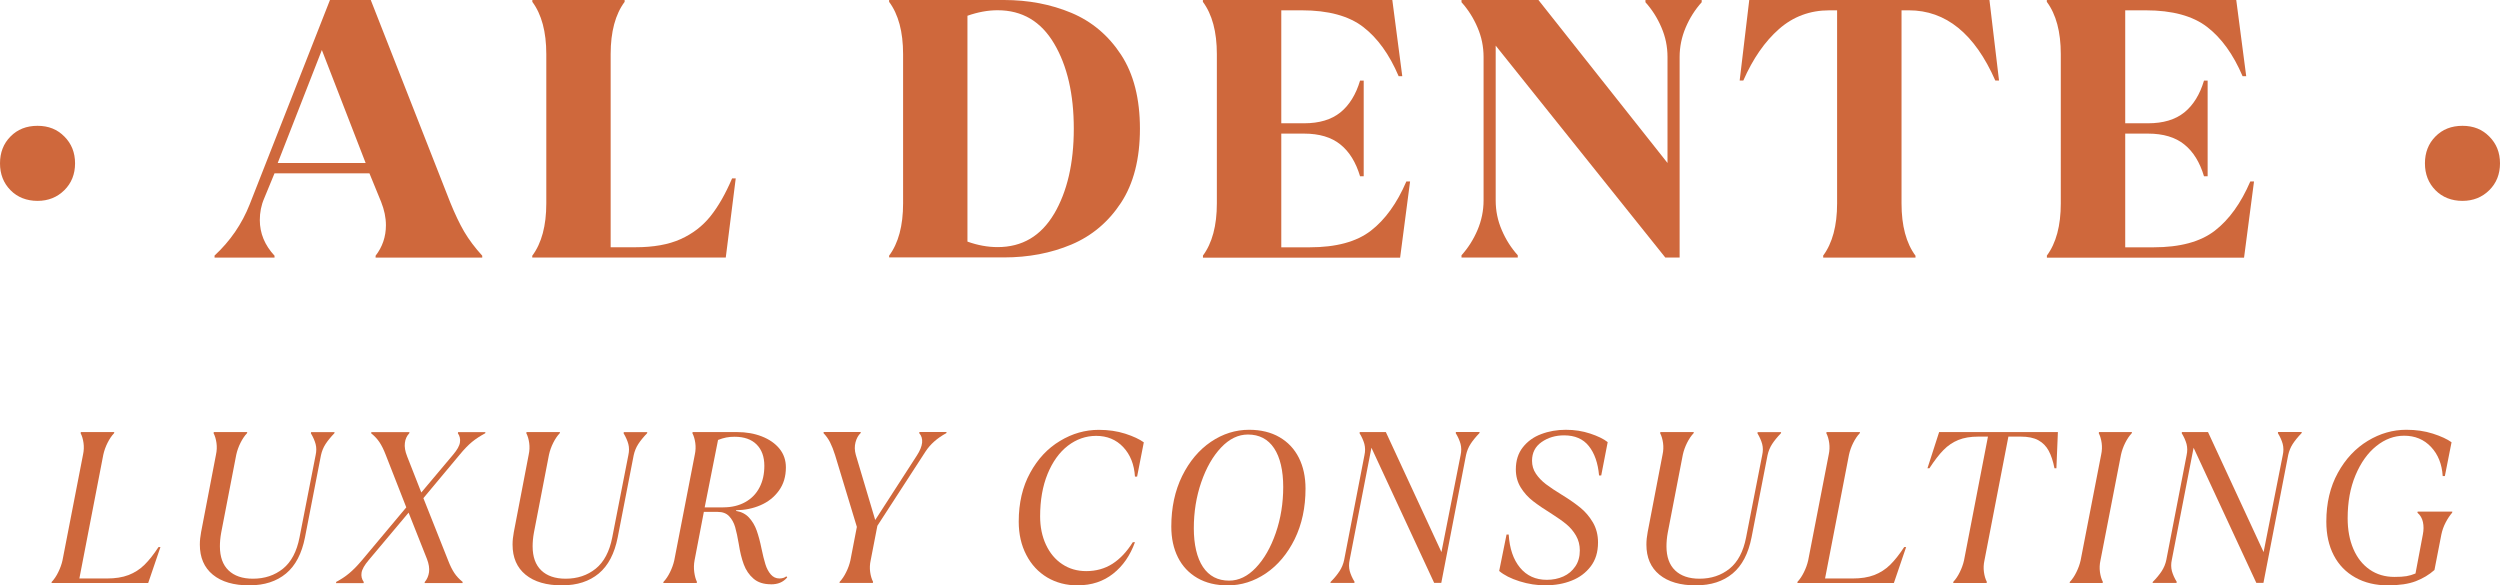
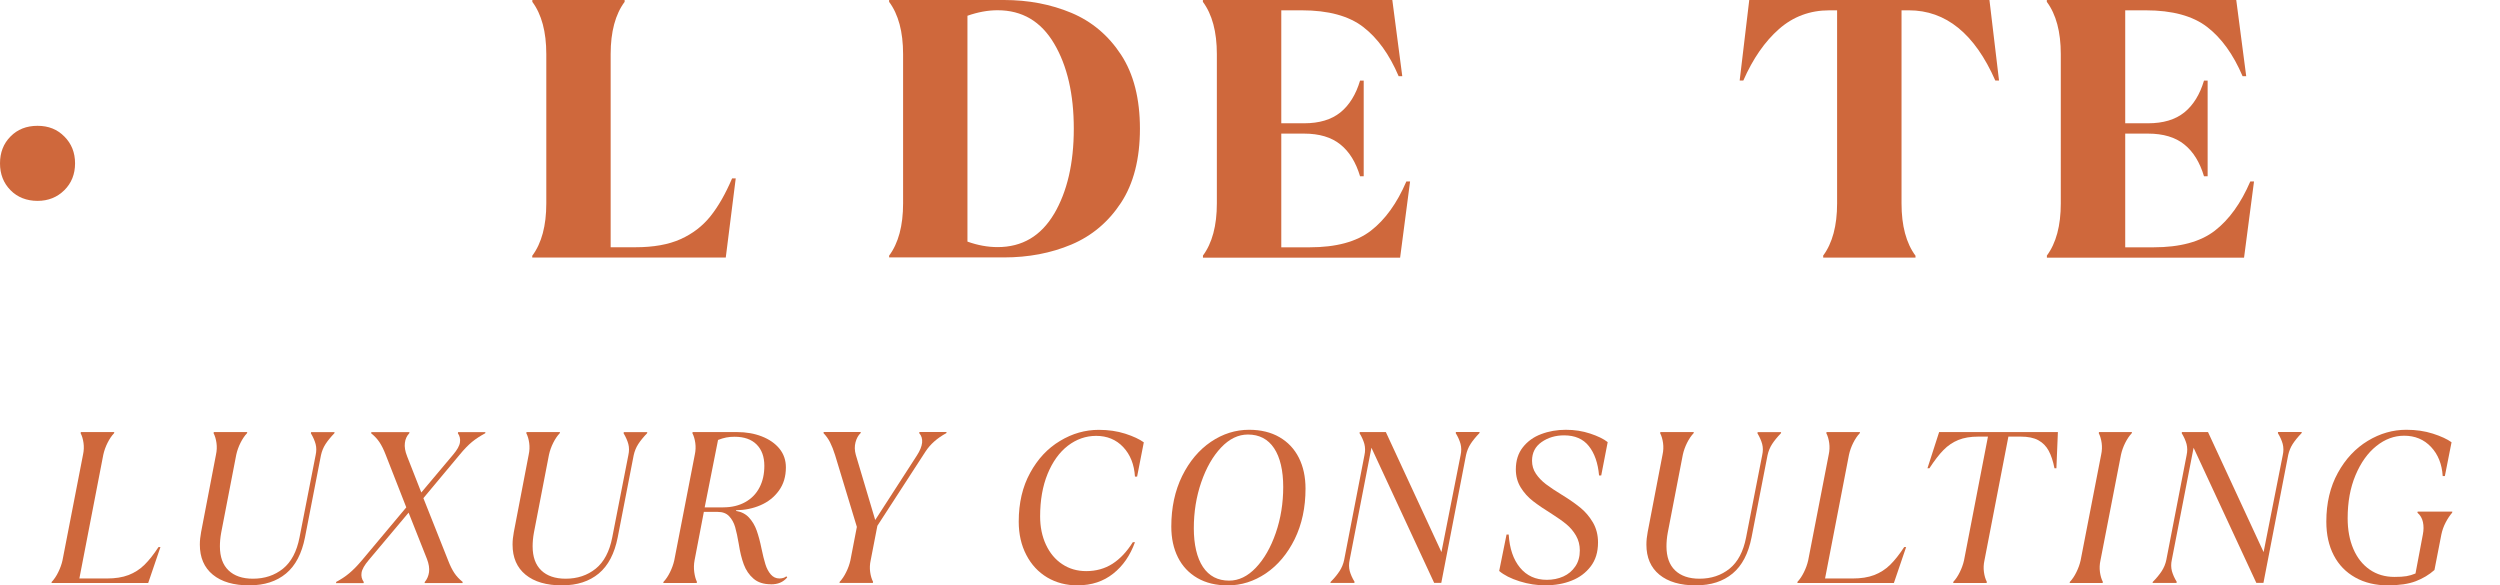
<svg xmlns="http://www.w3.org/2000/svg" id="Livello_2" data-name="Livello 2" viewBox="0 0 336.4 78.77">
  <defs>
    <style>
      .cls-1 {
        fill: #cf683c;
        stroke-width: 0px;
      }
    </style>
  </defs>
  <g id="Livello_1-2" data-name="Livello 1">
    <g>
      <path class="cls-1" d="M1.41,25.59c-.94-.96-1.41-2.16-1.41-3.61s.47-2.66,1.41-3.61c.94-.96,2.15-1.44,3.64-1.44s2.66.48,3.61,1.44c.96.96,1.44,2.16,1.44,3.61s-.48,2.66-1.44,3.61-2.16,1.44-3.61,1.44-2.7-.48-3.64-1.44Z" />
-       <path class="cls-1" d="M28.86,34.4c2.11-1.95,3.7-4.26,4.75-6.93L44.4,0h5.49l10.69,27.23c.63,1.55,1.25,2.86,1.88,3.94.63,1.07,1.44,2.15,2.43,3.24v.25h-14.35v-.25c.92-1.19,1.39-2.56,1.39-4.11,0-1.02-.22-2.06-.64-3.12l-1.58-3.86h-12.77l-1.39,3.37c-.4.92-.59,1.9-.59,2.92,0,1.78.66,3.38,1.98,4.8v.25h-8.07v-.25ZM43.31,6.73l-5.94,15.2h11.83l-5.89-15.2Z" />
      <path class="cls-1" d="M71.63,34.4c1.25-1.68,1.88-4.03,1.88-7.03V7.28c0-3-.63-5.35-1.88-7.03v-.25h12.42v.25c-1.25,1.68-1.88,4.03-1.88,7.03v25.99h3.32c2.44,0,4.47-.36,6.09-1.09,1.62-.73,2.95-1.75,4.01-3.07,1.06-1.32,2.03-3.02,2.92-5.1h.49l-1.34,10.64h-26.04v-.25Z" />
      <path class="cls-1" d="M119.64,34.4c1.25-1.68,1.88-4.03,1.88-7.03V7.28c0-3-.63-5.35-1.88-7.03v-.25h15.44c3.3,0,6.33.58,9.08,1.73,2.76,1.16,4.98,3.03,6.68,5.62,1.7,2.59,2.55,5.92,2.55,9.97s-.85,7.38-2.55,9.97c-1.7,2.59-3.93,4.46-6.68,5.62-2.76,1.16-5.78,1.73-9.08,1.73h-15.44v-.25ZM141.84,28.78c1.76-2.99,2.65-6.81,2.65-11.46s-.88-8.47-2.65-11.46c-1.77-2.99-4.3-4.48-7.6-4.48-1.32,0-2.67.25-4.06.74v30.39c1.39.5,2.74.74,4.06.74,3.3,0,5.83-1.49,7.6-4.48Z" />
      <path class="cls-1" d="M161.86,34.4c1.25-1.68,1.88-4.03,1.88-7.03V7.28c0-3-.63-5.35-1.88-7.03v-.25h25.49l1.34,10.25h-.49c-1.25-2.94-2.85-5.15-4.78-6.63-1.93-1.48-4.68-2.23-8.24-2.23h-2.77v15.2h3.07c2.05,0,3.67-.49,4.88-1.46,1.2-.97,2.09-2.4,2.65-4.28h.49v12.87h-.49c-.56-1.88-1.44-3.31-2.65-4.28-1.2-.97-2.83-1.46-4.88-1.46h-3.07v15.3h3.81c3.56,0,6.31-.74,8.24-2.23,1.93-1.49,3.52-3.7,4.78-6.63h.5l-1.34,10.25h-26.53v-.25Z" />
-       <path class="cls-1" d="M196.66,34.35c.89-.99,1.61-2.12,2.15-3.39.54-1.27.82-2.6.82-3.98V7.67c0-1.39-.27-2.71-.82-3.98-.54-1.27-1.26-2.4-2.15-3.39v-.3h10.35l17.37,21.93V7.67c0-1.39-.27-2.71-.82-3.98-.54-1.27-1.26-2.4-2.15-3.39v-.3h7.57v.3c-.89.99-1.61,2.12-2.15,3.39-.54,1.27-.82,2.6-.82,3.98v26.98h-1.93l-22.82-28.51v20.84c0,1.39.27,2.71.82,3.98.54,1.27,1.26,2.4,2.15,3.39v.3h-7.57v-.3Z" />
      <path class="cls-1" d="M245.32,34.4c1.25-1.68,1.88-4.03,1.88-7.03V1.39h-1.04c-2.61,0-4.87.84-6.78,2.52-1.91,1.68-3.51,3.99-4.8,6.93h-.49l1.29-10.84h32.32l1.29,10.84h-.5c-2.77-6.3-6.65-9.45-11.63-9.45h-.99v25.99c0,3,.63,5.35,1.88,7.03v.25h-12.42v-.25Z" />
      <path class="cls-1" d="M275.42,34.4c1.25-1.68,1.88-4.03,1.88-7.03V7.28c0-3-.63-5.35-1.88-7.03v-.25h25.49l1.34,10.25h-.49c-1.25-2.94-2.85-5.15-4.78-6.63-1.93-1.48-4.68-2.23-8.24-2.23h-2.77v15.2h3.07c2.05,0,3.67-.49,4.88-1.46,1.2-.97,2.09-2.4,2.65-4.28h.49v12.87h-.49c-.56-1.88-1.44-3.31-2.65-4.28-1.2-.97-2.83-1.46-4.88-1.46h-3.07v15.3h3.81c3.56,0,6.31-.74,8.24-2.23,1.93-1.49,3.52-3.7,4.78-6.63h.5l-1.34,10.25h-26.53v-.25Z" />
-       <path class="cls-1" d="M327.71,25.59c-.94-.96-1.41-2.16-1.41-3.61s.47-2.66,1.41-3.61c.94-.96,2.15-1.44,3.64-1.44s2.66.48,3.61,1.44c.96.96,1.44,2.16,1.44,3.61s-.48,2.66-1.44,3.61-2.16,1.44-3.61,1.44-2.7-.48-3.64-1.44Z" />
      <path class="cls-1" d="M6.96,78.3c.33-.35.62-.78.88-1.31s.45-1.05.57-1.59l2.76-14.21c.12-.54.14-1.07.07-1.58-.07-.51-.2-.95-.39-1.32l.03-.15h4.5l-.03.15c-.33.35-.62.78-.88,1.3s-.45,1.05-.57,1.6l-3.22,16.65h3.71c1.12,0,2.09-.15,2.9-.46.81-.31,1.53-.77,2.15-1.38.62-.61,1.25-1.41,1.89-2.39h.26l-1.65,4.84H6.93l.03-.15Z" />
      <path class="cls-1" d="M33.58,78.77c-2.13,0-3.77-.48-4.94-1.44-1.17-.96-1.75-2.31-1.75-4.05,0-.54.06-1.1.17-1.68l2-10.41c.12-.54.14-1.07.07-1.58-.07-.51-.2-.95-.39-1.32l.03-.15h4.5l-.03.15c-.33.35-.62.78-.88,1.3s-.45,1.05-.57,1.6l-2.03,10.5c-.12.66-.17,1.27-.17,1.83,0,1.41.39,2.49,1.16,3.23.77.74,1.87,1.12,3.28,1.12,1.58,0,2.93-.45,4.05-1.35,1.11-.9,1.85-2.3,2.22-4.19l2.17-11.08c.12-.54.12-1.04,0-1.49-.12-.45-.33-.94-.64-1.46l.03-.15h3.16l-.03.15c-.5.52-.9,1.01-1.19,1.46-.29.45-.49.95-.61,1.49l-2.15,11.05c-.43,2.19-1.28,3.81-2.55,4.87-1.28,1.06-2.91,1.59-4.9,1.59Z" />
      <path class="cls-1" d="M45.24,78.3c.66-.35,1.24-.73,1.75-1.16.51-.42,1.09-1.01,1.73-1.77l5.95-7.1-2.78-7.1c-.27-.7-.55-1.25-.83-1.67-.28-.42-.65-.82-1.12-1.2l.03-.15h5.13l-.03.15c-.33.35-.53.78-.59,1.3-.07.52.03,1.12.3,1.8l1.91,4.87,4.29-5.1c.54-.64.85-1.18.91-1.64.07-.45-.02-.87-.28-1.23l.03-.15h3.68l-.03.15c-.68.37-1.27.75-1.77,1.16-.5.41-1.06.99-1.68,1.74l-4.87,5.83,3.34,8.41c.27.7.55,1.25.83,1.67.28.42.65.82,1.12,1.2l-.03.15h-5.1l.03-.15c.31-.37.5-.81.57-1.32.07-.51-.02-1.11-.28-1.78l-2.47-6.23-5.36,6.38c-.58.68-.9,1.25-.97,1.71-.07.46.03.88.3,1.25l-.03.15h-3.71l.03-.15Z" />
      <path class="cls-1" d="M75.66,78.77c-2.13,0-3.77-.48-4.94-1.44-1.17-.96-1.75-2.31-1.75-4.05,0-.54.06-1.1.17-1.68l2-10.41c.12-.54.14-1.07.07-1.58-.07-.51-.2-.95-.39-1.32l.03-.15h4.5l-.03.15c-.33.35-.62.78-.88,1.3s-.45,1.05-.57,1.6l-2.03,10.5c-.12.66-.17,1.27-.17,1.83,0,1.41.39,2.49,1.16,3.23.77.74,1.87,1.12,3.28,1.12,1.58,0,2.93-.45,4.05-1.35,1.11-.9,1.85-2.3,2.22-4.19l2.17-11.08c.12-.54.12-1.04,0-1.49-.12-.45-.33-.94-.64-1.46l.03-.15h3.16l-.03.15c-.5.52-.9,1.01-1.19,1.46-.29.45-.49.95-.61,1.49l-2.15,11.05c-.43,2.19-1.28,3.81-2.55,4.87-1.28,1.06-2.91,1.59-4.9,1.59Z" />
      <path class="cls-1" d="M103.73,78.62c-.97,0-1.75-.25-2.33-.75-.59-.5-1.03-1.15-1.32-1.93-.29-.78-.51-1.7-.67-2.74-.16-.93-.32-1.69-.49-2.28-.17-.59-.45-1.08-.81-1.46-.37-.39-.88-.58-1.54-.58h-1.86l-1.25,6.52c-.1.54-.11,1.07-.04,1.59.07.52.19.96.36,1.31l-.03.15h-4.5l.03-.15c.33-.35.62-.78.88-1.31s.45-1.05.57-1.59l2.76-14.21c.12-.54.14-1.07.07-1.58-.07-.51-.2-.95-.39-1.32l.03-.15h5.97c1.22,0,2.33.19,3.33.58,1,.39,1.8.94,2.38,1.65s.87,1.56.87,2.52c0,1.22-.31,2.26-.94,3.13-.63.87-1.45,1.52-2.47,1.96-1.01.44-2.11.66-3.29.68v.09c.72.12,1.3.42,1.74.9.44.48.79,1.06,1.03,1.74.24.68.46,1.49.65,2.44.17.83.35,1.53.52,2.09.17.56.42,1.02.73,1.38.31.36.7.54,1.16.54.39,0,.7-.1.93-.29l.12.15c-.29.33-.61.57-.96.71-.35.15-.76.22-1.25.22ZM97.32,68.27c1.14,0,2.13-.24,2.97-.71.84-.47,1.48-1.13,1.91-1.97.44-.84.65-1.81.65-2.91,0-1.22-.35-2.18-1.04-2.87s-1.68-1.04-2.96-1.04c-.41,0-.78.03-1.13.1-.35.07-.72.18-1.1.33l-1.8,9.08h2.49Z" />
      <path class="cls-1" d="M112.98,78.3c.33-.35.62-.78.88-1.31.26-.52.45-1.05.57-1.59l.87-4.5-2.93-9.66c-.21-.68-.44-1.25-.68-1.73-.24-.47-.54-.88-.88-1.23l.03-.15h4.99l-.03.15c-.31.29-.54.7-.68,1.23s-.13,1.1.04,1.7l2.61,8.76,5.6-8.67c.43-.66.66-1.24.71-1.74.05-.5-.08-.93-.39-1.28l.03-.15h3.65l-.03.15c-1.22.66-2.16,1.49-2.81,2.49l-6.47,9.98-.9,4.64c-.12.54-.14,1.07-.07,1.58.07.51.2.95.39,1.32l-.03.15h-4.49l.03-.15Z" />
      <path class="cls-1" d="M145.03,78.77c-1.55,0-2.92-.36-4.12-1.07-1.2-.72-2.14-1.73-2.81-3.03-.68-1.3-1.02-2.8-1.02-4.48,0-2.51.51-4.7,1.54-6.57,1.02-1.87,2.36-3.3,4.02-4.29,1.65-1,3.39-1.49,5.21-1.49,1.3,0,2.48.17,3.57.52,1.08.35,1.91.74,2.49,1.16l-.9,4.61h-.29c-.1-1.62-.62-2.94-1.57-3.96-.95-1.01-2.17-1.52-3.65-1.52-1.39,0-2.66.45-3.81,1.33-1.15.89-2.06,2.16-2.73,3.8-.67,1.64-1,3.55-1,5.71,0,1.41.26,2.68.78,3.8.52,1.12,1.25,2,2.19,2.62.94.63,2.02.94,3.23.94,1.33,0,2.51-.33,3.54-.99,1.02-.66,1.93-1.62,2.73-2.9h.29c-.64,1.78-1.61,3.19-2.93,4.23-1.31,1.04-2.9,1.57-4.76,1.57Z" />
      <path class="cls-1" d="M165.21,78.77c-1.59,0-2.95-.33-4.09-.99-1.14-.66-2.01-1.58-2.61-2.77-.6-1.19-.9-2.58-.9-4.16,0-2.55.49-4.82,1.46-6.8.98-1.98,2.27-3.51,3.87-4.6,1.6-1.08,3.32-1.62,5.13-1.62,1.58,0,2.95.33,4.09.99,1.14.66,2.01,1.58,2.61,2.77.6,1.19.9,2.58.9,4.16,0,2.55-.49,4.82-1.46,6.8-.98,1.98-2.27,3.51-3.87,4.6-1.6,1.08-3.32,1.62-5.13,1.62ZM165.39,78.13c1.3,0,2.5-.58,3.61-1.75,1.11-1.17,2-2.73,2.67-4.67.67-1.94,1-4.01,1-6.19s-.41-3.98-1.23-5.21c-.82-1.23-2-1.84-3.52-1.84-1.3,0-2.5.58-3.61,1.75-1.11,1.17-2,2.73-2.67,4.67-.67,1.94-1,4.01-1,6.19s.41,3.98,1.23,5.21c.82,1.23,2,1.84,3.52,1.84Z" />
      <path class="cls-1" d="M179.05,78.3c.5-.5.9-.99,1.2-1.45.3-.46.51-.97.62-1.51l2.73-14.09c.12-.54.11-1.04-.01-1.51-.13-.46-.34-.95-.65-1.45l.03-.15h3.51l7.48,16.15,2.58-13.05c.12-.54.11-1.04-.01-1.51-.13-.46-.34-.95-.65-1.45l.03-.15h3.19l-.03.15c-.5.52-.9,1.01-1.19,1.46-.29.45-.49.95-.61,1.49l-3.33,17.2h-.96l-8.44-18.18-2.93,15.08c-.12.54-.11,1.04.01,1.51.13.46.34.95.65,1.45l-.03.15h-3.22l.03-.15Z" />
      <path class="cls-1" d="M208.05,78.77c-1.22,0-2.41-.18-3.58-.55-1.17-.37-2.08-.83-2.74-1.39l.99-4.9h.29c.12,1.88.62,3.36,1.52,4.45.9,1.09,2.1,1.64,3.61,1.64.81,0,1.55-.15,2.22-.45s1.2-.75,1.61-1.35c.41-.6.61-1.31.61-2.15,0-.73-.17-1.4-.51-1.99-.34-.59-.77-1.1-1.3-1.54-.53-.44-1.17-.88-1.9-1.35-1.06-.66-1.93-1.25-2.6-1.77s-1.22-1.14-1.65-1.84c-.43-.71-.65-1.51-.65-2.42,0-1.18.31-2.17.94-2.97.63-.8,1.45-1.4,2.48-1.78,1.02-.39,2.13-.58,3.31-.58s2.25.17,3.28.51c1.02.34,1.81.72,2.35,1.15l-.87,4.49h-.29c-.15-1.68-.61-3-1.38-3.96-.76-.96-1.87-1.44-3.32-1.44-1.16,0-2.17.3-3.03.9-.86.6-1.29,1.44-1.29,2.52,0,.64.17,1.22.52,1.74.35.52.8.99,1.35,1.41.55.42,1.28.9,2.19,1.46.95.58,1.76,1.15,2.44,1.7.68.55,1.24,1.22,1.7,2,.45.78.68,1.68.68,2.68,0,1.3-.33,2.37-.99,3.23-.66.86-1.51,1.5-2.57,1.91-1.05.42-2.19.62-3.41.62Z" />
      <path class="cls-1" d="M228.23,78.77c-2.13,0-3.77-.48-4.94-1.44-1.17-.96-1.75-2.31-1.75-4.05,0-.54.06-1.1.17-1.68l2-10.41c.12-.54.14-1.07.07-1.58-.07-.51-.2-.95-.39-1.32l.03-.15h4.5l-.03.15c-.33.35-.62.78-.88,1.3s-.45,1.05-.57,1.6l-2.03,10.5c-.12.66-.17,1.27-.17,1.83,0,1.41.39,2.49,1.16,3.23.77.74,1.87,1.12,3.28,1.12,1.58,0,2.93-.45,4.05-1.35,1.11-.9,1.85-2.3,2.22-4.19l2.17-11.08c.12-.54.12-1.04,0-1.49-.12-.45-.33-.94-.64-1.46l.03-.15h3.16l-.03.15c-.5.52-.9,1.01-1.19,1.46-.29.45-.49.95-.61,1.49l-2.15,11.05c-.43,2.19-1.28,3.81-2.55,4.87-1.28,1.06-2.91,1.59-4.9,1.59Z" />
      <path class="cls-1" d="M241.86,78.3c.33-.35.62-.78.88-1.31s.45-1.05.57-1.59l2.76-14.21c.12-.54.14-1.07.07-1.58-.07-.51-.2-.95-.39-1.32l.03-.15h4.5l-.03.15c-.33.35-.62.78-.88,1.3s-.45,1.05-.57,1.6l-3.22,16.65h3.71c1.12,0,2.09-.15,2.9-.46.81-.31,1.53-.77,2.15-1.38.62-.61,1.25-1.41,1.89-2.39h.26l-1.65,4.84h-12.99l.03-.15Z" />
      <path class="cls-1" d="M262.83,78.3c.33-.35.62-.78.88-1.31s.45-1.05.57-1.59l3.22-16.65h-1.3c-1.04,0-1.94.15-2.68.45-.74.3-1.41.75-2,1.35-.59.6-1.22,1.42-1.9,2.46h-.26l1.57-4.87h15.98l-.2,4.87h-.26c-.19-.97-.45-1.75-.78-2.36-.33-.61-.79-1.08-1.39-1.41-.6-.33-1.39-.49-2.38-.49h-1.65l-3.22,16.65c-.12.54-.14,1.07-.07,1.58.07.51.2.95.39,1.32l-.03.15h-4.5l.03-.15Z" />
      <path class="cls-1" d="M278.52,78.3c.33-.35.62-.78.88-1.31s.45-1.05.57-1.59l2.76-14.21c.12-.54.14-1.07.07-1.58-.07-.51-.2-.95-.39-1.32l.03-.15h4.44l-.03.15c-.33.35-.62.78-.88,1.3s-.45,1.05-.57,1.6l-2.76,14.21c-.12.54-.14,1.07-.07,1.58.07.51.2.95.39,1.32l-.03.15h-4.44l.03-.15Z" />
      <path class="cls-1" d="M289.68,78.3c.5-.5.9-.99,1.2-1.45.3-.46.51-.97.62-1.51l2.73-14.09c.12-.54.11-1.04-.01-1.51-.13-.46-.34-.95-.65-1.45l.03-.15h3.51l7.48,16.15,2.58-13.05c.12-.54.11-1.04-.01-1.51-.13-.46-.34-.95-.65-1.45l.03-.15h3.19l-.03.15c-.5.52-.9,1.01-1.19,1.46-.29.45-.49.95-.61,1.49l-3.33,17.2h-.96l-8.44-18.18-2.93,15.08c-.12.54-.11,1.04.01,1.51.13.46.34.95.65,1.45l-.03.15h-3.22l.03-.15Z" />
      <path class="cls-1" d="M321.38,78.77c-1.7,0-3.19-.35-4.45-1.06-1.27-.71-2.23-1.7-2.9-2.99-.67-1.29-1-2.8-1-4.54,0-2.49.52-4.68,1.55-6.55,1.03-1.88,2.38-3.31,4.03-4.31,1.65-1,3.38-1.49,5.18-1.49,1.3,0,2.49.17,3.58.52,1.09.35,1.93.74,2.51,1.16l-.9,4.55h-.29c-.1-1.6-.62-2.91-1.57-3.92-.95-1.01-2.16-1.51-3.62-1.51-1.33,0-2.58.46-3.74,1.39-1.16.93-2.09,2.23-2.8,3.92-.71,1.68-1.06,3.62-1.06,5.8,0,1.57.26,2.94.77,4.13.51,1.19,1.24,2.11,2.19,2.77.95.66,2.06.99,3.33.99.68,0,1.22-.03,1.62-.1.41-.07.81-.19,1.22-.36l.99-5.25c.12-.6.12-1.16.01-1.67-.11-.51-.35-.93-.74-1.26l.03-.15h4.67l-.03.15c-.33.39-.62.83-.88,1.33-.26.5-.45,1.03-.57,1.6l-.93,4.78c-.72.64-1.56,1.14-2.52,1.51-.97.37-2.19.55-3.68.55Z" />
    </g>
  </g>
</svg>